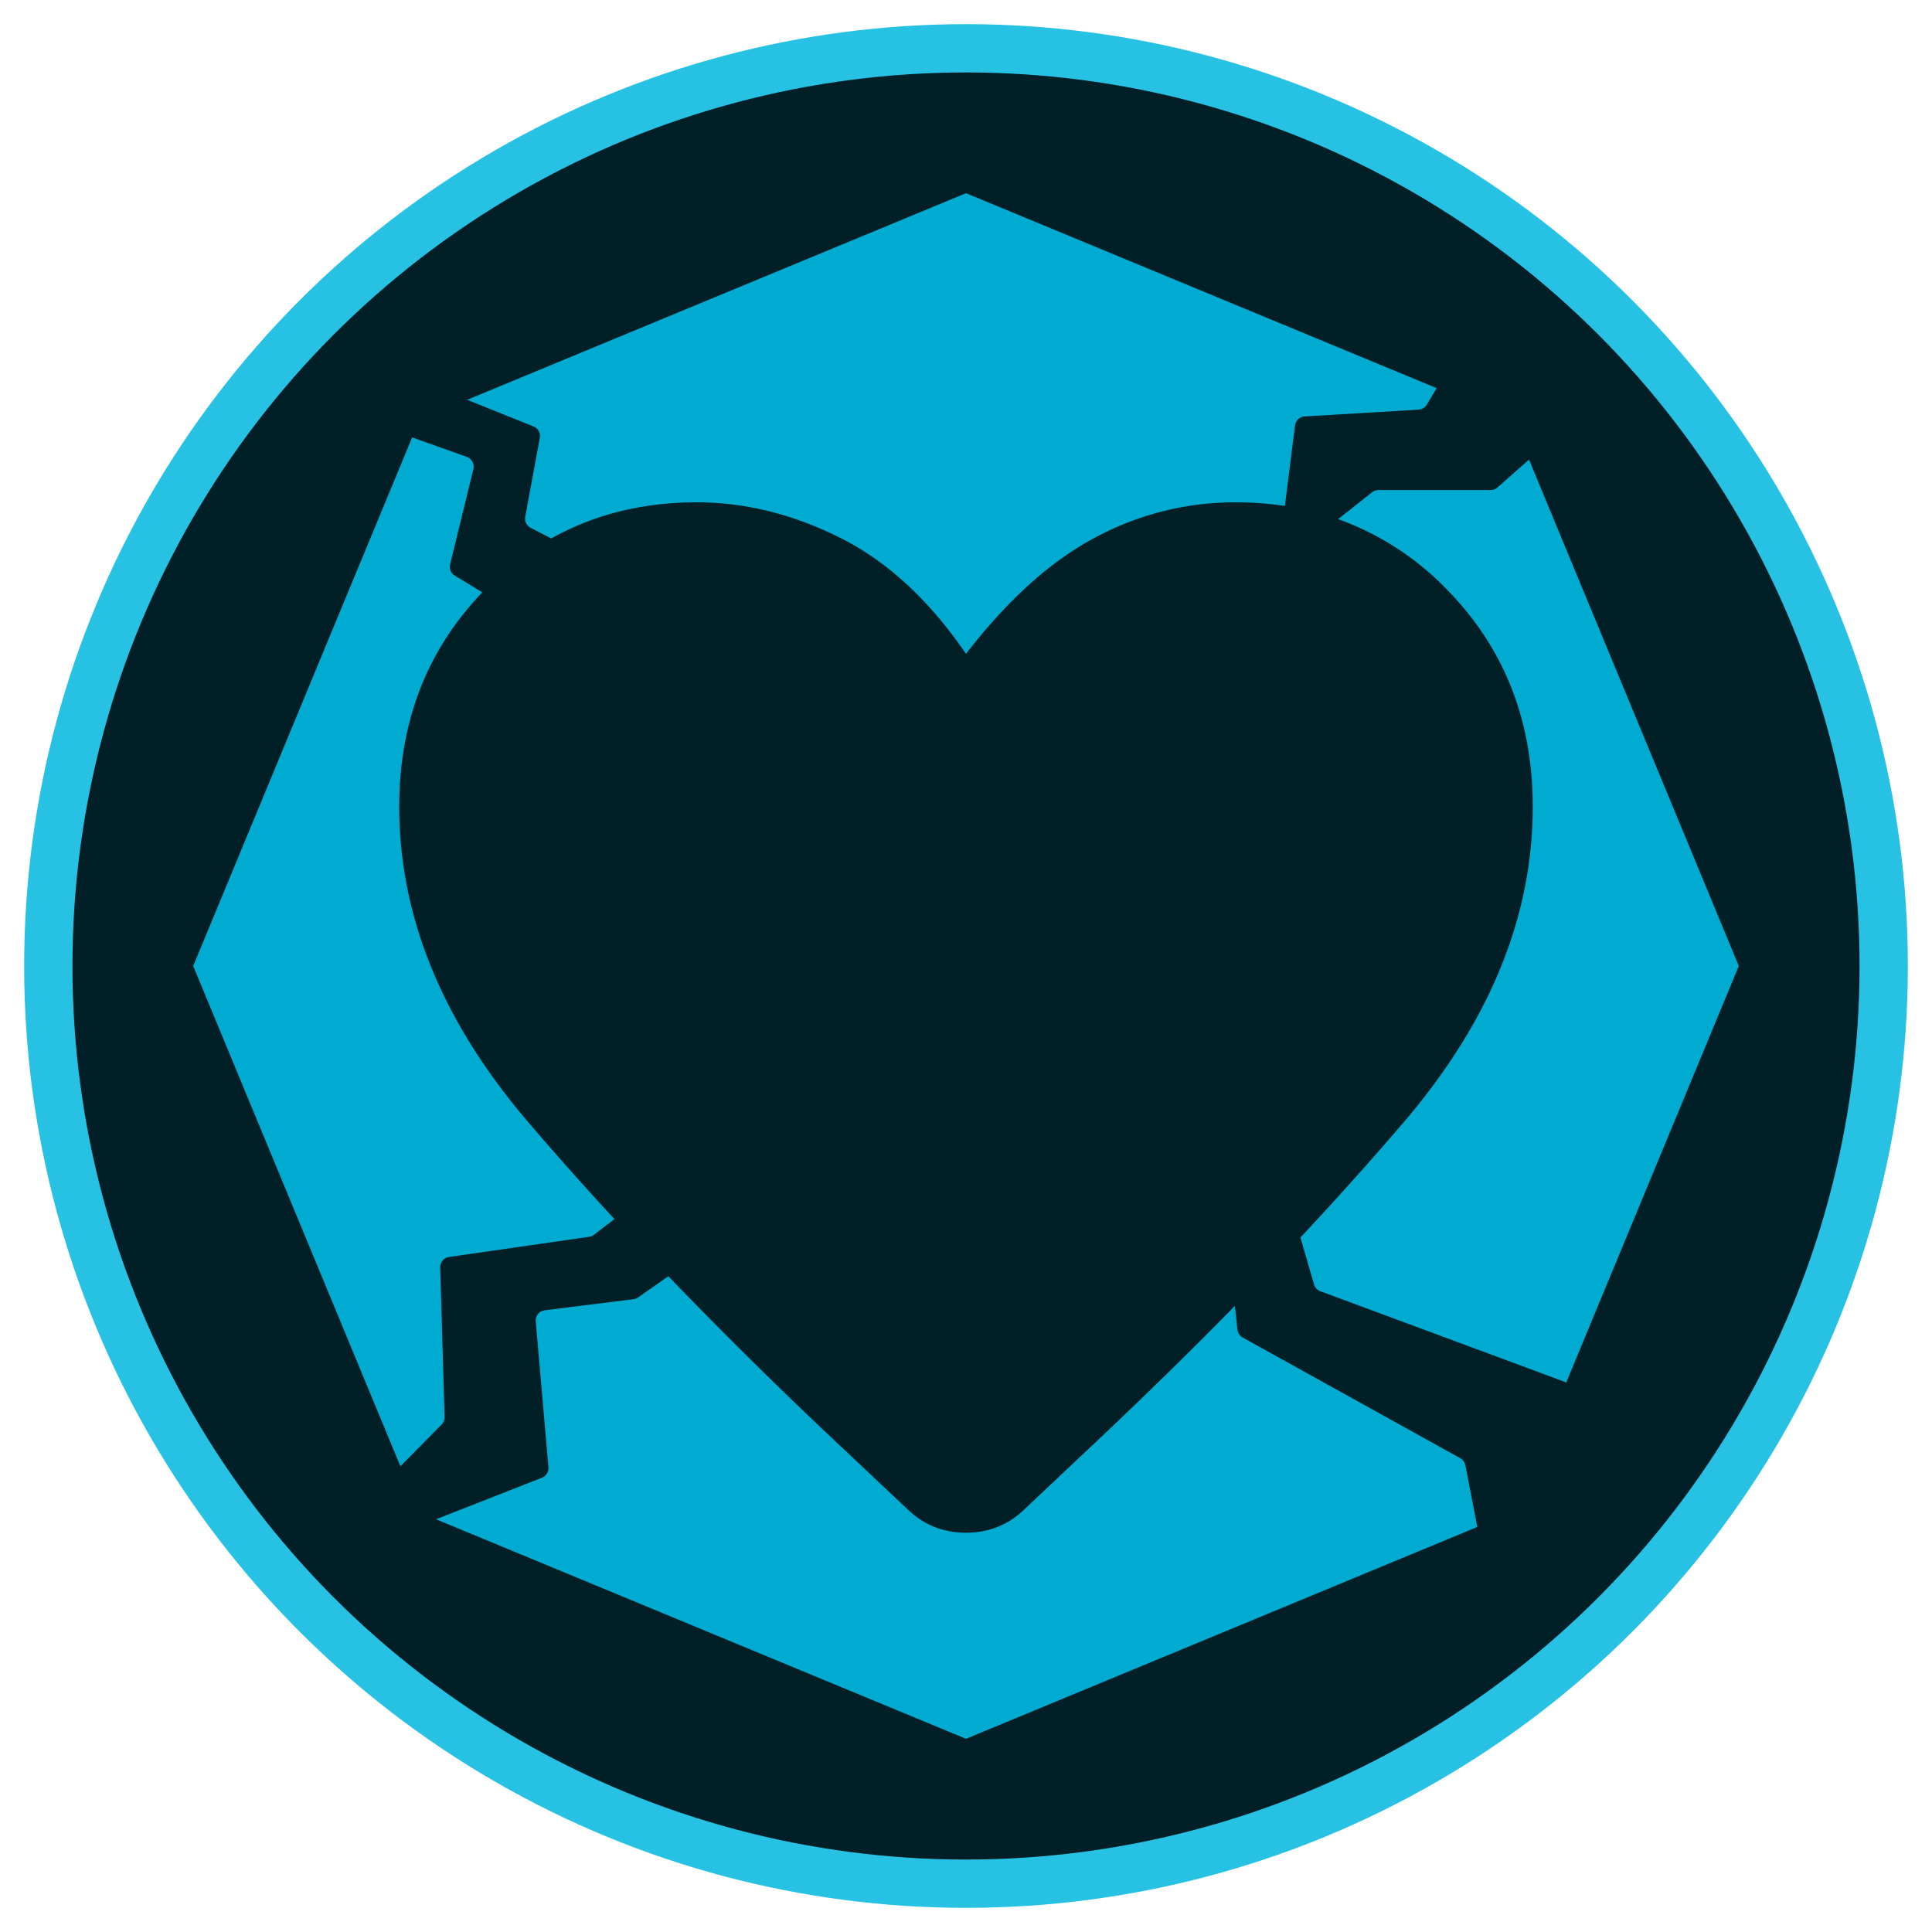
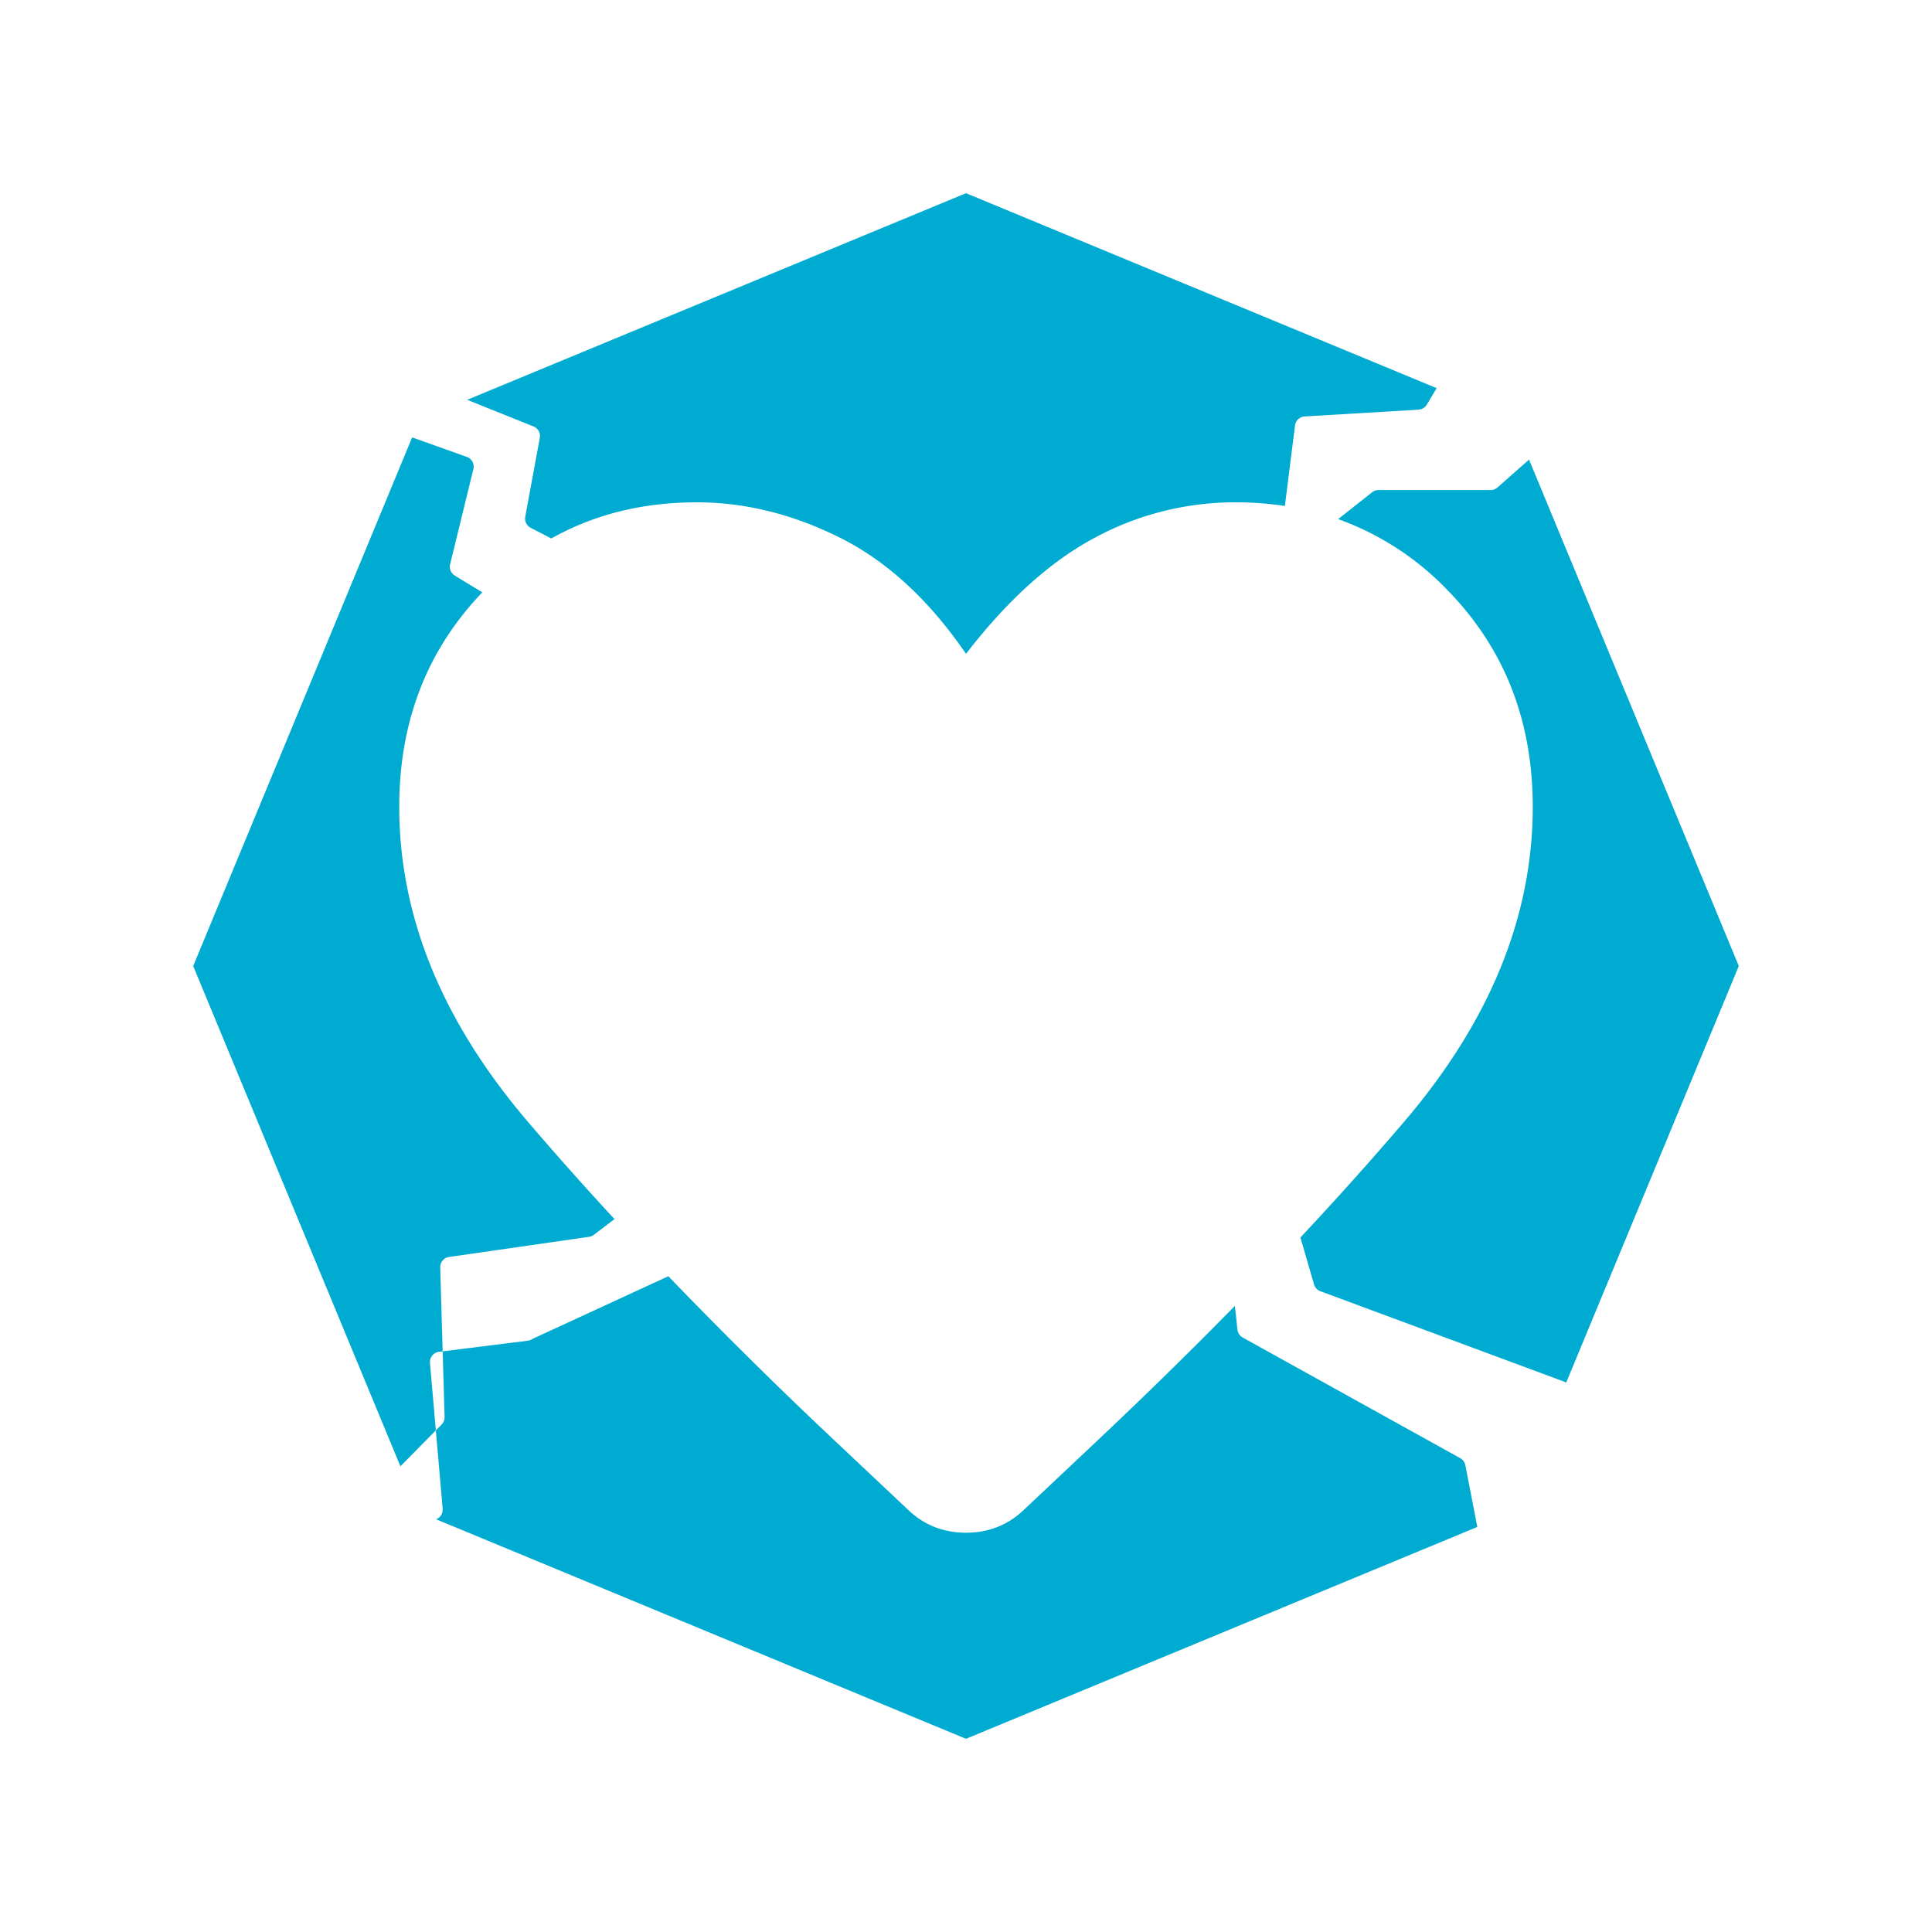
<svg xmlns="http://www.w3.org/2000/svg" width="40" height="40" viewBox="0 0 40 40">
  <g transform="translate(2 2)" fill="none" fill-rule="evenodd">
-     <circle stroke="#26C1E3" stroke-width="1" fill="#001F26" cx="18" cy="18" r="19" />
-     <path d="M11.837 24.423a99.574 99.574 0 0 0 3.406 3.368l1.554 1.464c.333.319.734.478 1.203.478.47 0 .87-.159 1.203-.478l1.554-1.464c.99-.935 1.927-1.853 2.81-2.754l.053.491c.007.07.048.13.109.164l4.504 2.498c.055.031.094.085.106.147l.247 1.277L18 34 7.029 29.455l2.19-.86c.071-.027.12-.09.133-.162l.003-.056-.263-3.018a.214.214 0 0 1 .187-.231l1.837-.23a.214.214 0 0 0 .097-.037zM6.533 7.056l1.131.403a.214.214 0 0 1 .137.252l-.482 1.973a.214.214 0 0 0 .097.233l.57.347c-1.146 1.195-1.72 2.675-1.72 4.44 0 2.271.89 4.447 2.67 6.529a70.05 70.05 0 0 0 1.786 2.007l-.427.326a.214.214 0 0 1-.099.041l-2.899.417a.214.214 0 0 0-.183.219l.091 3.095a.214.214 0 0 1-.062.156l-.853.864L2 18 6.533 7.056zm23.124.46L34 18l-3.574 8.626-.04-.02-5.05-1.873a.214.214 0 0 1-.131-.142l-.281-.97a71.335 71.335 0 0 0 2.14-2.388c1.78-2.082 2.67-4.258 2.67-6.529 0-1.792-.592-3.291-1.775-4.496a5.887 5.887 0 0 0-2.254-1.46l.703-.556a.214.214 0 0 1 .133-.046h2.322a.214.214 0 0 0 .141-.054l.653-.576zM18 2l9.744 4.036-.204.342a.214.214 0 0 1-.12.094l-.051.01-2.357.14a.214.214 0 0 0-.2.188l-.21 1.665a6.89 6.89 0 0 0-1.029-.075 6.107 6.107 0 0 0-2.904.732c-.919.488-1.809 1.29-2.669 2.405-.763-1.115-1.633-1.917-2.61-2.405-.978-.488-1.966-.732-2.963-.732-1.12 0-2.124.25-3.013.748l-.426-.22a.214.214 0 0 1-.113-.23l.301-1.631a.214.214 0 0 0-.13-.238l-1.374-.551L18 2z" fill="#00ABD1" />
+     <path d="M11.837 24.423a99.574 99.574 0 0 0 3.406 3.368l1.554 1.464c.333.319.734.478 1.203.478.47 0 .87-.159 1.203-.478l1.554-1.464c.99-.935 1.927-1.853 2.81-2.754l.053.491c.007.07.048.13.109.164l4.504 2.498c.055.031.094.085.106.147l.247 1.277L18 34 7.029 29.455c.071-.027.12-.09.133-.162l.003-.056-.263-3.018a.214.214 0 0 1 .187-.231l1.837-.23a.214.214 0 0 0 .097-.037zM6.533 7.056l1.131.403a.214.214 0 0 1 .137.252l-.482 1.973a.214.214 0 0 0 .097.233l.57.347c-1.146 1.195-1.72 2.675-1.72 4.44 0 2.271.89 4.447 2.67 6.529a70.05 70.05 0 0 0 1.786 2.007l-.427.326a.214.214 0 0 1-.099.041l-2.899.417a.214.214 0 0 0-.183.219l.091 3.095a.214.214 0 0 1-.062.156l-.853.864L2 18 6.533 7.056zm23.124.46L34 18l-3.574 8.626-.04-.02-5.05-1.873a.214.214 0 0 1-.131-.142l-.281-.97a71.335 71.335 0 0 0 2.14-2.388c1.78-2.082 2.67-4.258 2.67-6.529 0-1.792-.592-3.291-1.775-4.496a5.887 5.887 0 0 0-2.254-1.46l.703-.556a.214.214 0 0 1 .133-.046h2.322a.214.214 0 0 0 .141-.054l.653-.576zM18 2l9.744 4.036-.204.342a.214.214 0 0 1-.12.094l-.051.01-2.357.14a.214.214 0 0 0-.2.188l-.21 1.665a6.89 6.89 0 0 0-1.029-.075 6.107 6.107 0 0 0-2.904.732c-.919.488-1.809 1.29-2.669 2.405-.763-1.115-1.633-1.917-2.61-2.405-.978-.488-1.966-.732-2.963-.732-1.12 0-2.124.25-3.013.748l-.426-.22a.214.214 0 0 1-.113-.23l.301-1.631a.214.214 0 0 0-.13-.238l-1.374-.551L18 2z" fill="#00ABD1" />
  </g>
</svg>